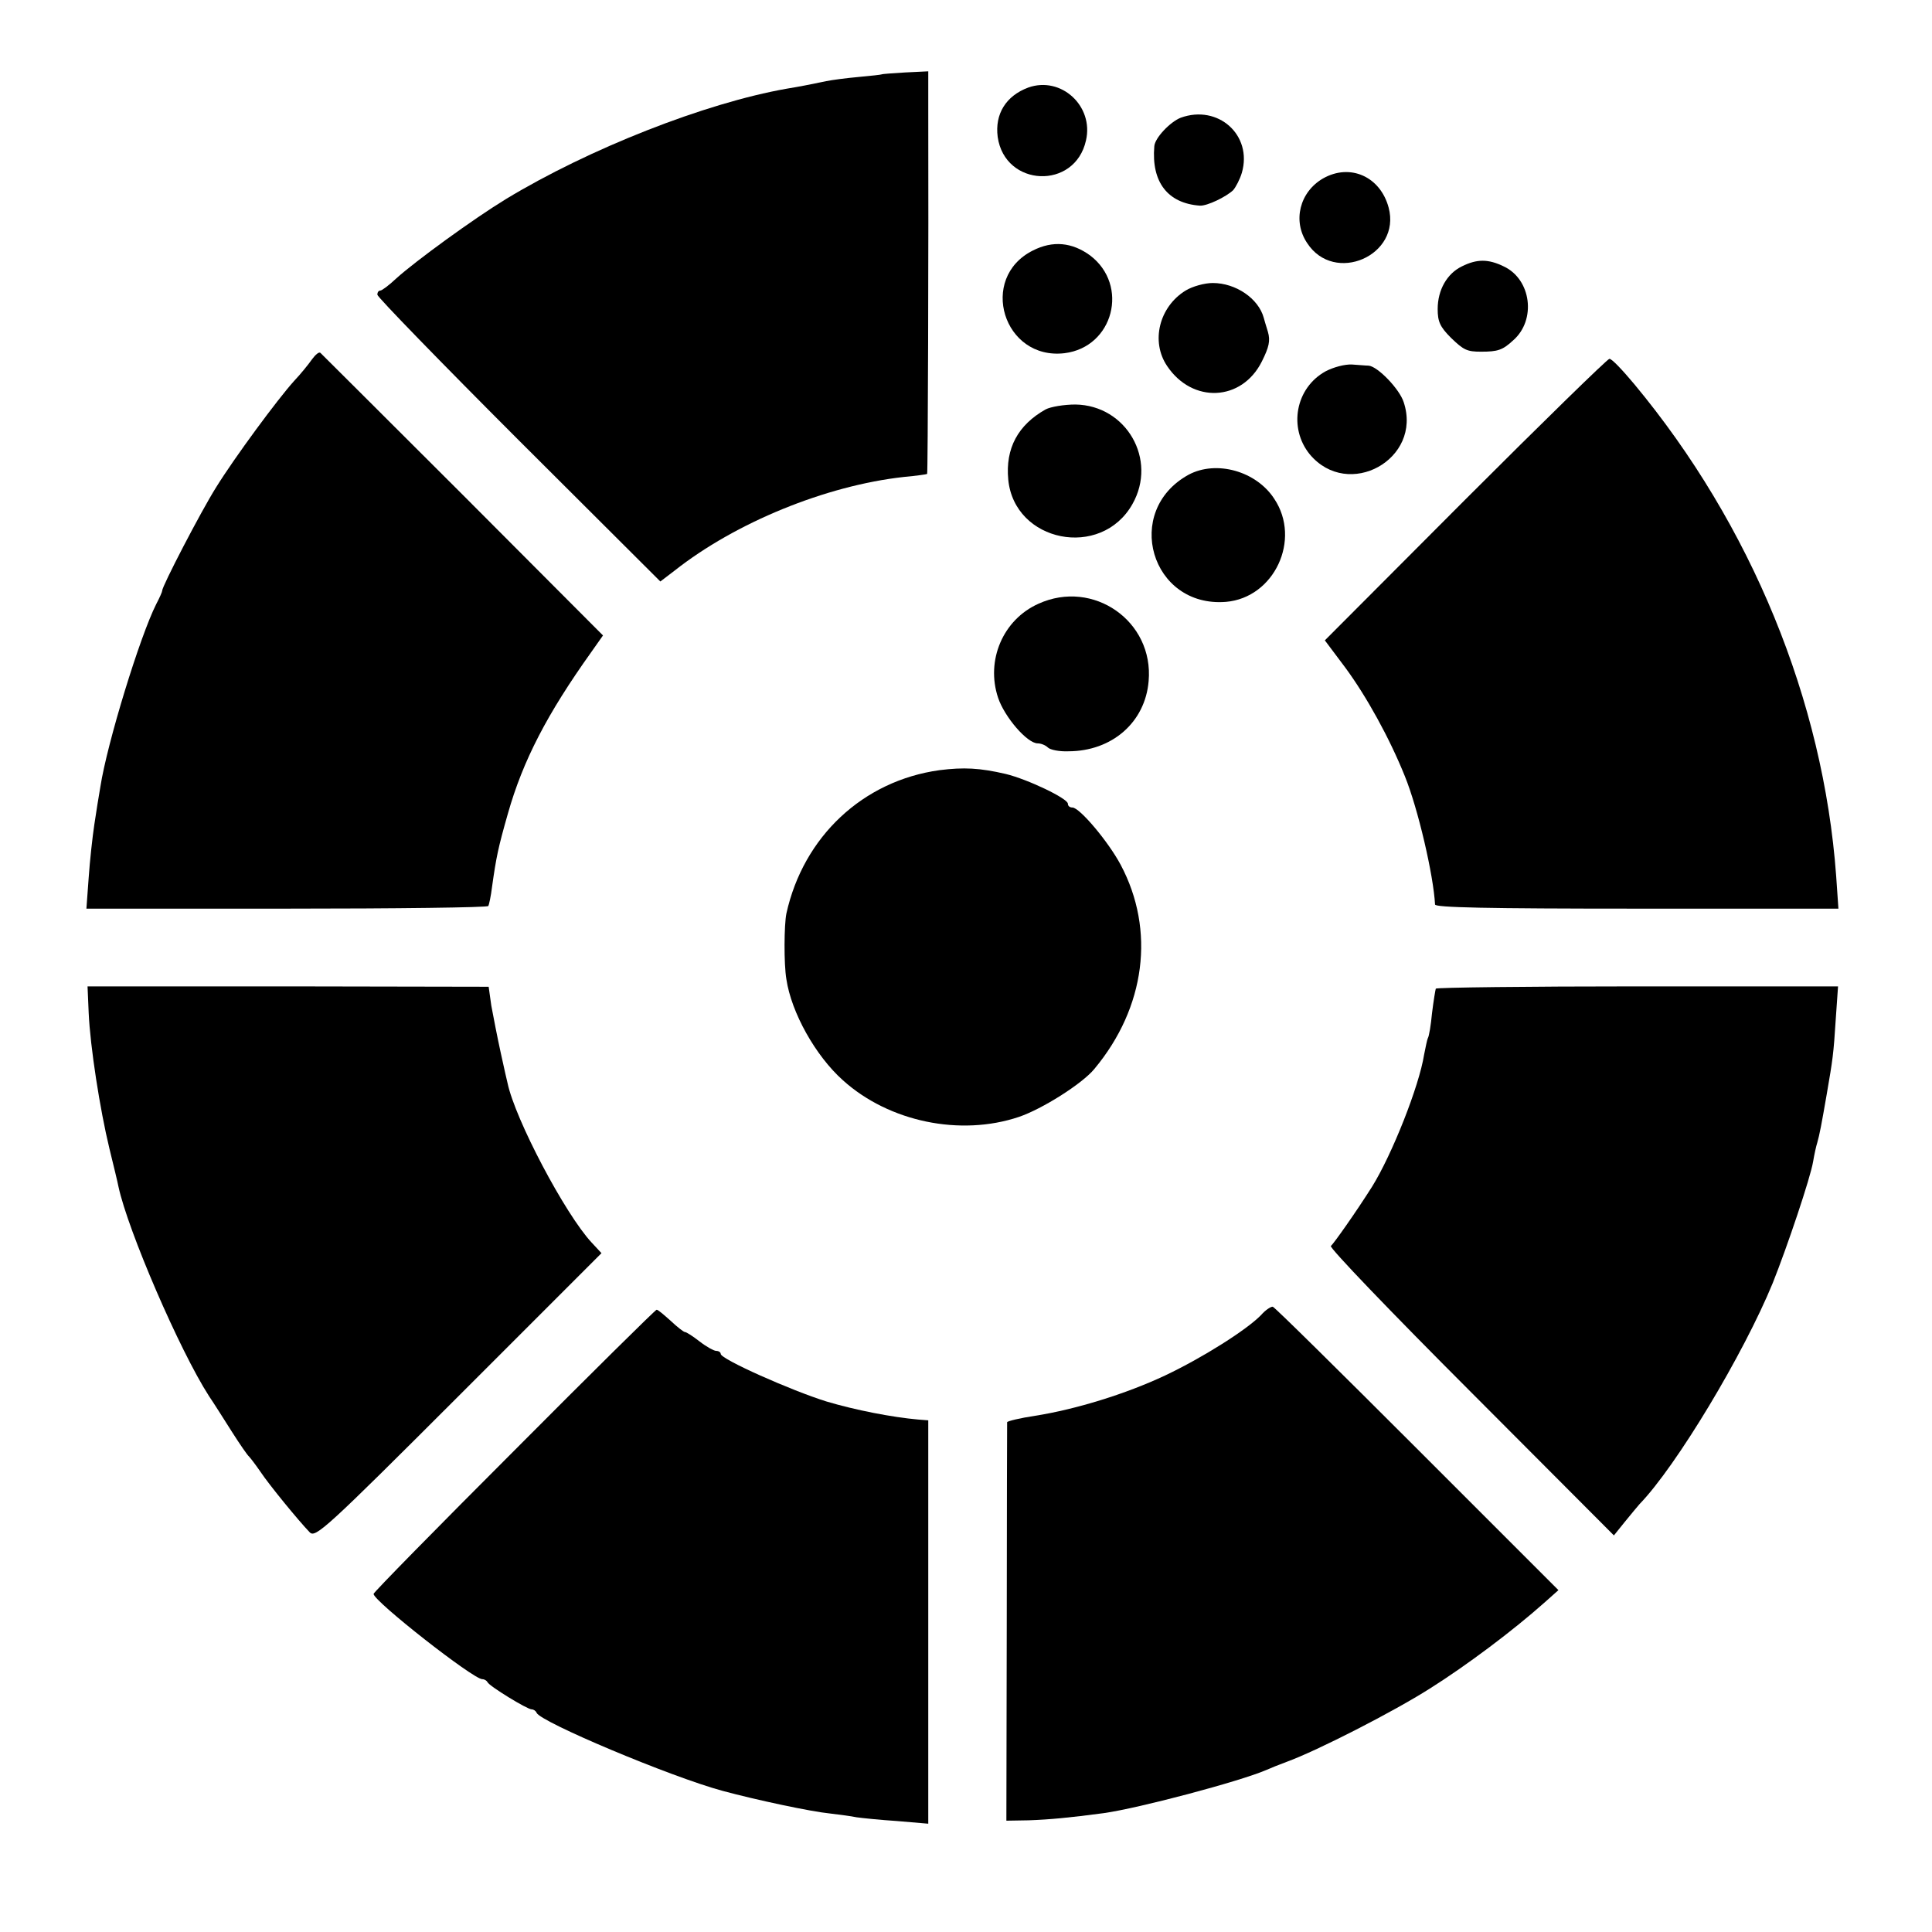
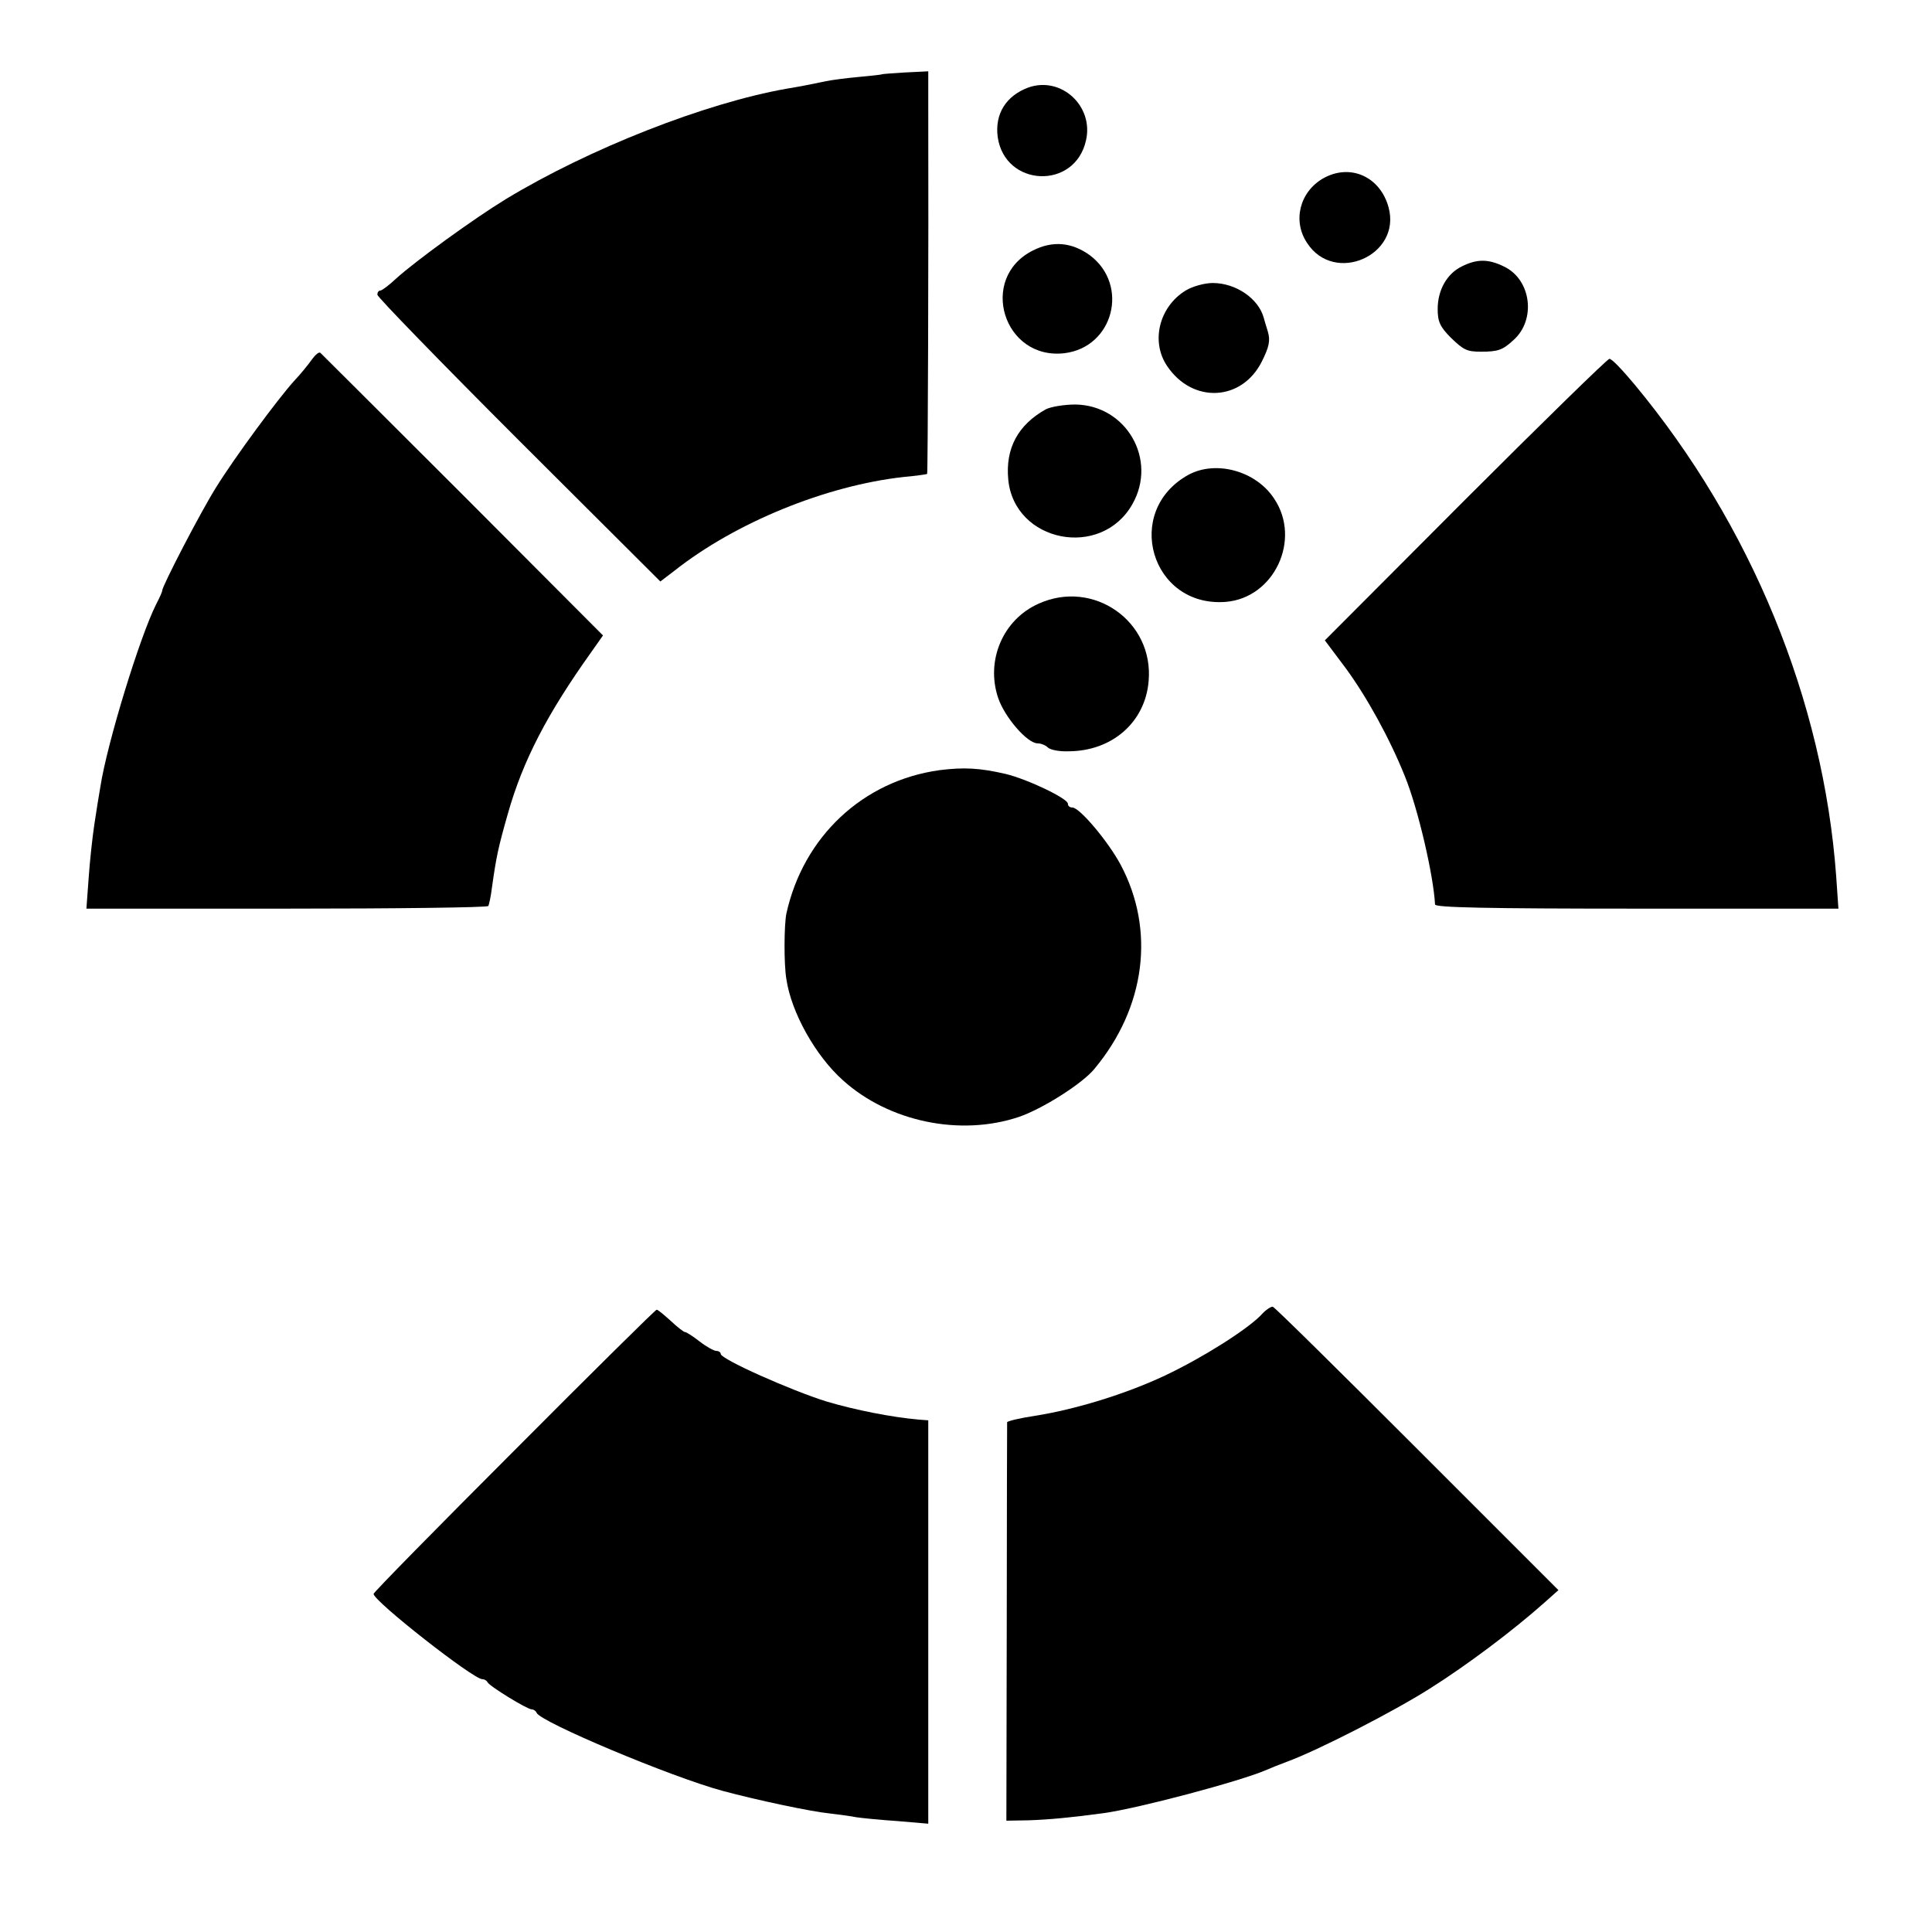
<svg xmlns="http://www.w3.org/2000/svg" version="1.0" width="512pt" height="512pt" viewBox="0 0 512 512" preserveAspectRatio="xMidYMid meet">
  <g transform="translate(0,512) scale(0.1,-0.1)" fill="#000000" stroke="none">
    <path d="M2337 4923 c-2 -1 -29 -4 -62 -7 -33 -3 -71 -8 -85 -11 -43 -9 -74 -15 -105 -20 -216 -38 -524 -159 -745 -293 -85 -52 -238 -163 -290 -210 -19 -18 -38 -32 -42 -32 -5 0 -8 -5 -8 -11 0 -6 169 -180 375 -386 l375 -374 38 29 c161 127 400 225 607 248 33 3 61 7 62 8 2 2 4 602 3 974 l0 93 -61 -3 c-33 -2 -61 -4 -62 -5z" />
    <path d="M2725 4888 c-59 -22 -89 -70 -81 -131 19 -133 205 -141 234 -9 21 91 -66 171 -153 140z" />
-     <path d="M3129 4808 c-28 -11 -69 -54 -70 -76 -8 -95 36 -151 121 -157 19 -1 69 23 88 41 7 8 18 29 23 46 29 100 -63 182 -162 146z" />
    <path d="M3506 4647 c-62 -36 -81 -113 -42 -171 72 -111 250 -33 216 94 -22 82 -102 118 -174 77z" />
    <path d="M2737 4456 c-145 -73 -78 -291 84 -272 130 16 172 180 68 259 -48 35 -99 40 -152 13z" />
    <path d="M3874 4414 c-39 -19 -64 -62 -64 -113 0 -33 6 -47 35 -76 34 -33 43 -37 80 -37 44 0 57 4 85 30 62 54 48 162 -25 196 -41 20 -71 20 -111 0z" />
    <path d="M3142 4350 c-70 -43 -93 -135 -49 -200 67 -100 198 -94 251 12 19 38 23 55 16 79 -5 16 -10 33 -11 37 -14 51 -74 92 -135 92 -22 0 -54 -9 -72 -20z" />
    <path d="M827 4168 c-9 -13 -30 -39 -48 -58 -44 -49 -157 -202 -206 -281 -41 -65 -144 -264 -143 -274 0 -3 -7 -19 -16 -36 -43 -85 -130 -368 -148 -484 -4 -22 -11 -67 -16 -100 -5 -33 -12 -97 -15 -141 l-6 -82 530 0 c292 0 533 3 535 7 2 3 7 26 10 51 11 78 16 103 42 194 40 141 104 264 221 428 l31 44 -371 372 c-205 205 -375 374 -378 377 -4 3 -13 -5 -22 -17z" />
    <path d="M3883 3796 l-372 -373 54 -72 c56 -76 117 -186 158 -288 35 -86 76 -263 80 -340 0 -8 136 -11 535 -11 l534 0 -6 87 c-34 464 -225 930 -535 1303 -31 37 -60 68 -66 67 -5 0 -177 -168 -382 -373z" />
-     <path d="M3513 4136 c-80 -44 -99 -150 -42 -220 102 -122 299 -13 249 138 -11 35 -69 95 -93 97 -7 0 -27 2 -44 3 -19 1 -49 -7 -70 -18z" />
    <path d="M2771 4035 c-73 -41 -107 -103 -99 -186 16 -166 246 -212 329 -65 67 118 -16 262 -151 264 -30 0 -66 -6 -79 -13z" />
    <path d="M3150 3862 c-175 -96 -100 -353 99 -337 128 11 200 165 128 273 -48 74 -154 103 -227 64z" />
    <path d="M2752 3520 c-94 -42 -140 -150 -107 -249 17 -51 77 -121 105 -121 9 0 21 -5 27 -11 6 -6 30 -11 54 -10 116 0 204 77 213 186 14 159 -147 271 -292 205z" />
    <path d="M2490 3079 c-203 -28 -361 -176 -406 -380 -6 -29 -7 -133 0 -174 13 -88 77 -203 150 -268 122 -110 311 -149 466 -97 62 21 168 88 200 127 136 163 162 368 70 541 -33 62 -109 152 -128 152 -7 0 -12 4 -12 10 0 14 -107 65 -165 79 -69 16 -111 18 -175 10z" />
-     <path d="M235 2436 c4 -90 30 -257 55 -360 11 -45 22 -90 24 -101 25 -116 162 -434 240 -555 13 -19 40 -62 61 -95 21 -33 41 -62 45 -65 3 -3 17 -21 30 -40 24 -36 102 -131 131 -161 15 -15 43 10 395 362 l378 378 -26 28 c-70 75 -203 327 -223 423 -1 3 -9 39 -18 80 -9 41 -20 98 -25 125 l-7 50 -532 1 -531 0 3 -70z" />
-     <path d="M3805 2500 c-1 -3 -6 -32 -10 -65 -3 -32 -8 -62 -11 -66 -2 -4 -6 -24 -10 -44 -13 -83 -85 -265 -138 -350 -43 -68 -101 -150 -109 -157 -6 -3 161 -177 370 -386 l380 -381 29 36 c16 20 34 41 39 47 97 100 276 398 353 586 38 95 100 279 107 322 3 18 8 41 11 50 6 21 11 47 25 128 16 93 18 105 24 200 l6 86 -531 0 c-292 0 -533 -3 -535 -6z" />
    <path d="M3342 1635 c-38 -39 -153 -112 -254 -160 -104 -49 -237 -90 -345 -107 -40 -6 -73 -14 -74 -17 0 -3 -1 -242 -1 -531 l-1 -525 59 1 c56 2 109 7 199 19 93 13 360 84 430 114 11 5 36 15 55 22 82 30 283 133 379 194 100 63 222 155 304 228 l37 33 -374 374 c-206 206 -378 376 -383 377 -4 1 -19 -8 -31 -22z" />
    <path d="M1363 1276 c-205 -205 -373 -376 -373 -380 0 -19 264 -226 288 -226 6 0 12 -4 14 -8 4 -10 105 -72 117 -72 5 0 11 -4 13 -9 9 -24 356 -170 493 -207 89 -24 234 -55 285 -60 25 -3 56 -7 70 -10 14 -2 62 -7 108 -10 l82 -7 0 67 c0 36 0 176 0 311 0 135 0 345 0 468 l0 223 -26 2 c-69 6 -167 25 -244 48 -93 29 -280 112 -280 126 0 4 -5 8 -12 8 -6 0 -26 11 -44 25 -18 14 -35 25 -39 25 -3 0 -20 13 -38 30 -18 16 -34 30 -37 29 -3 0 -173 -168 -377 -373z" />
  </g>
</svg>